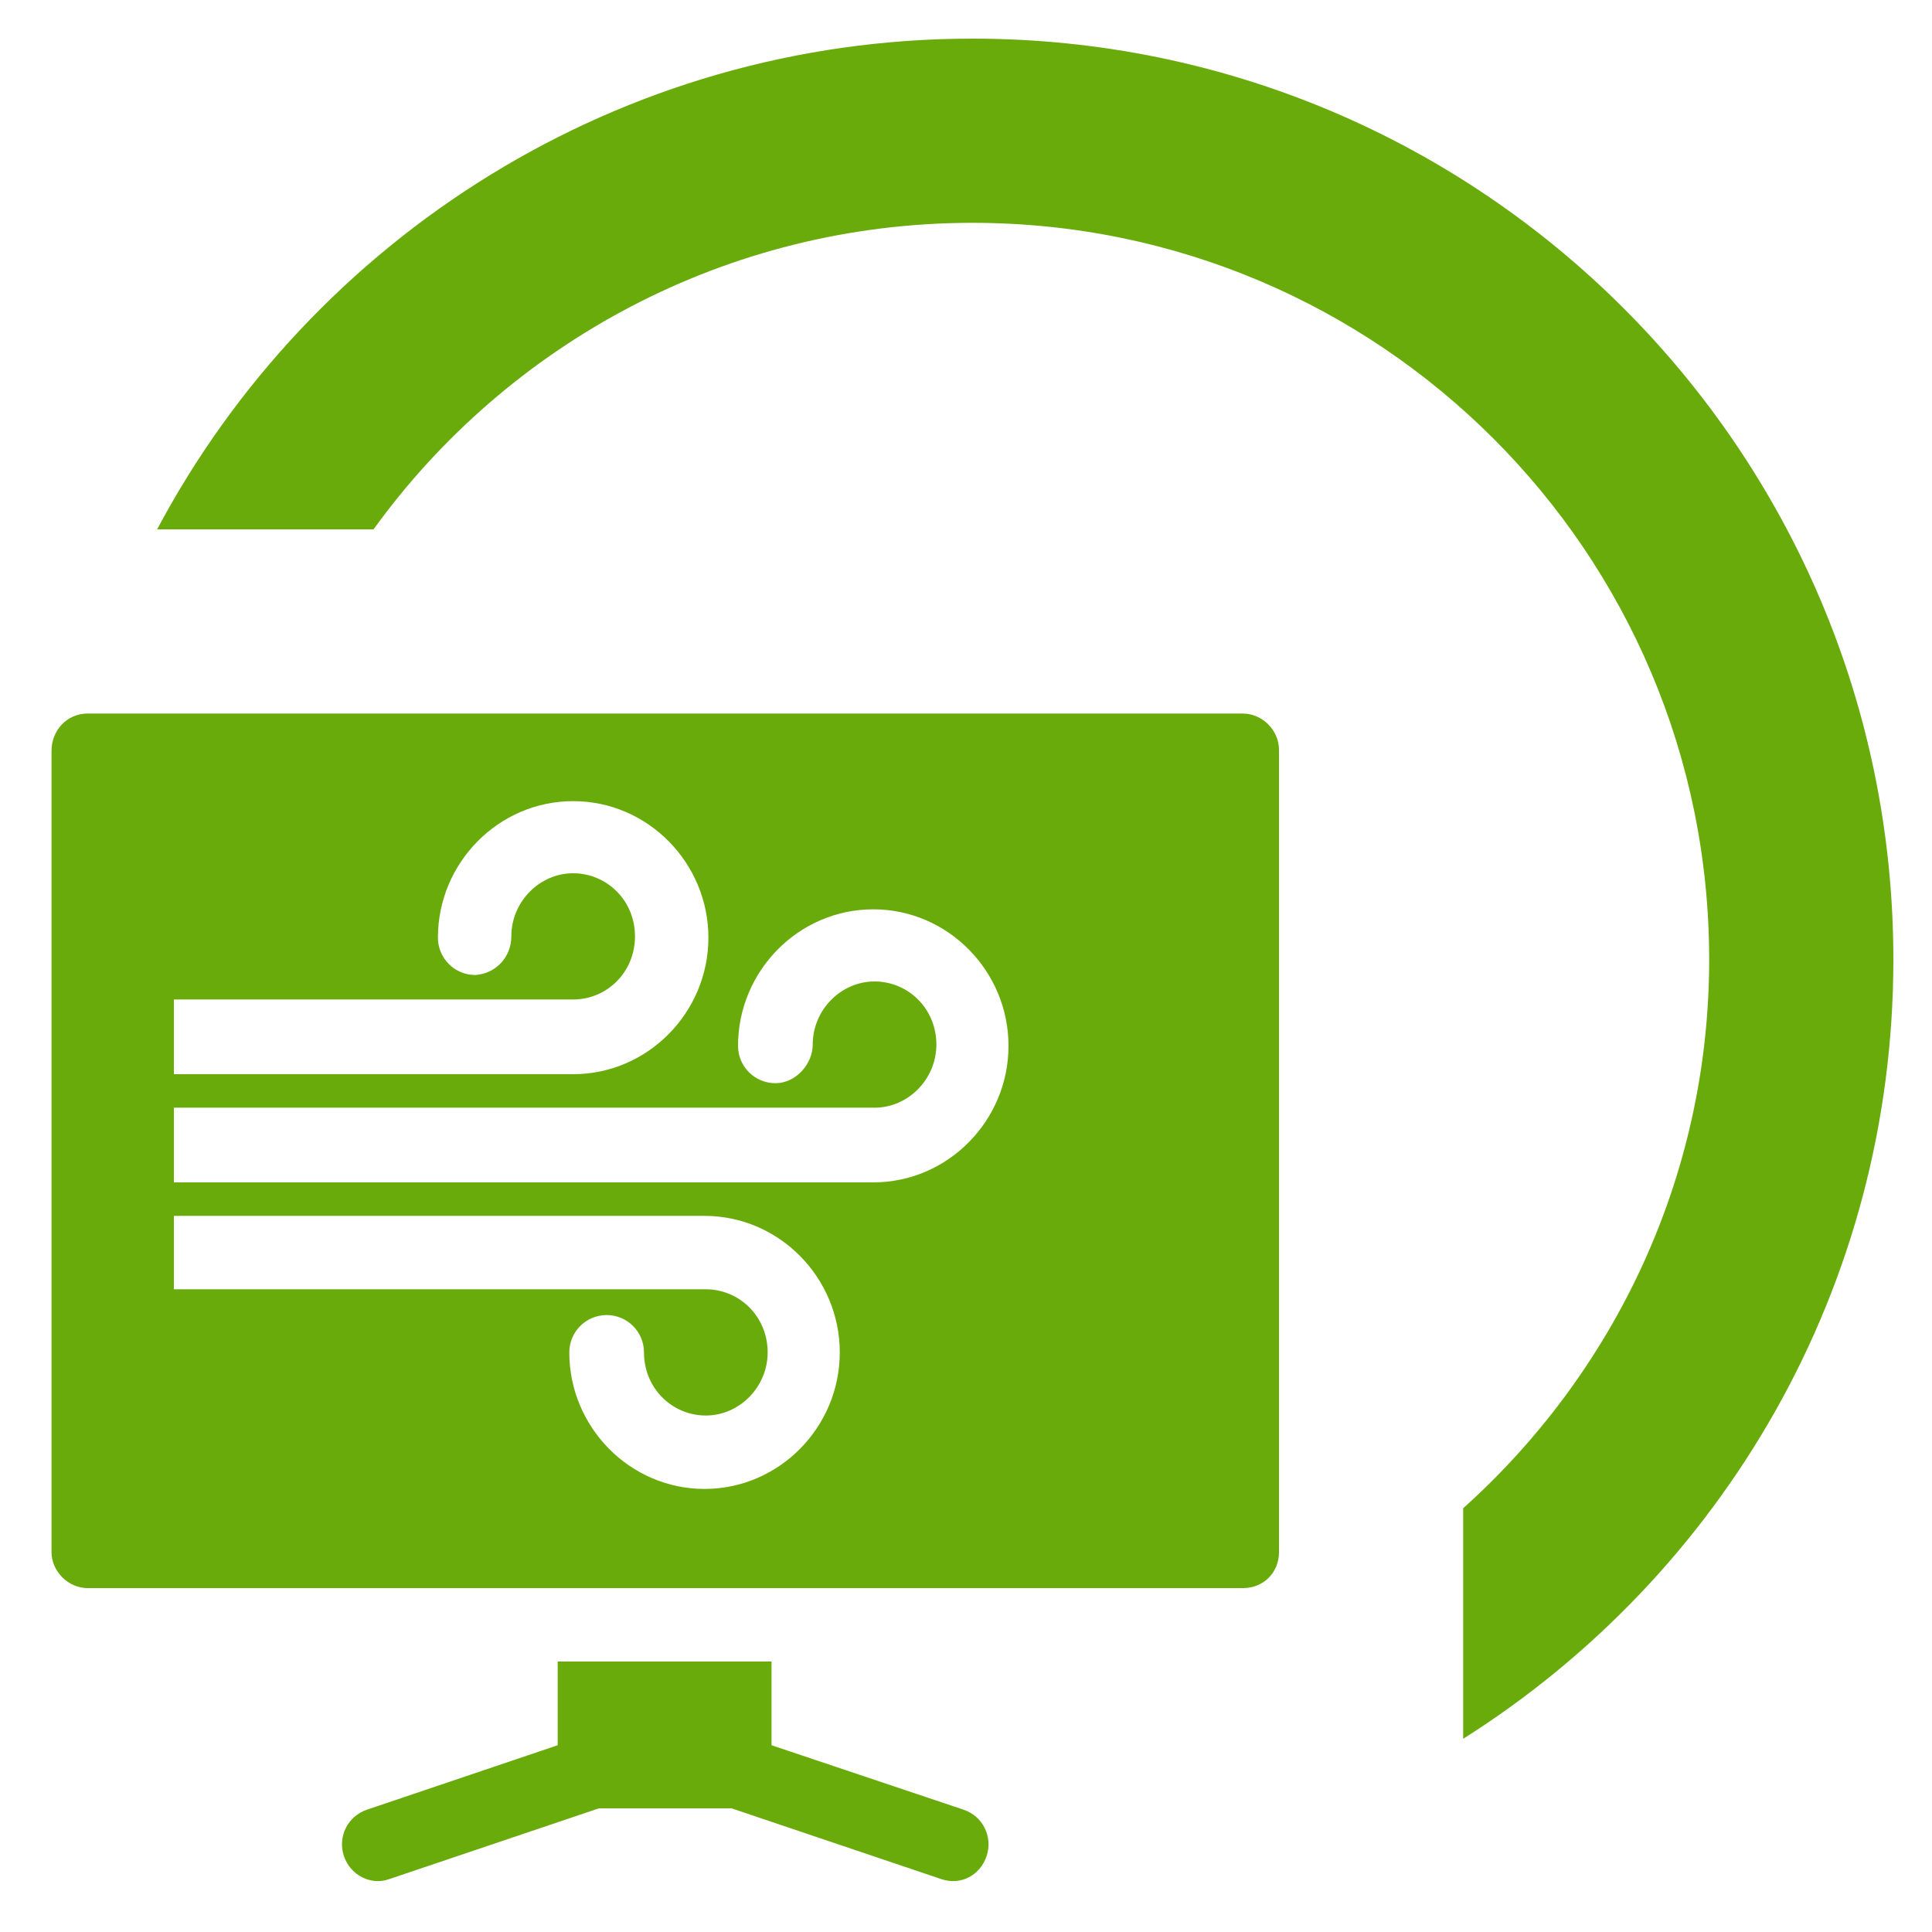
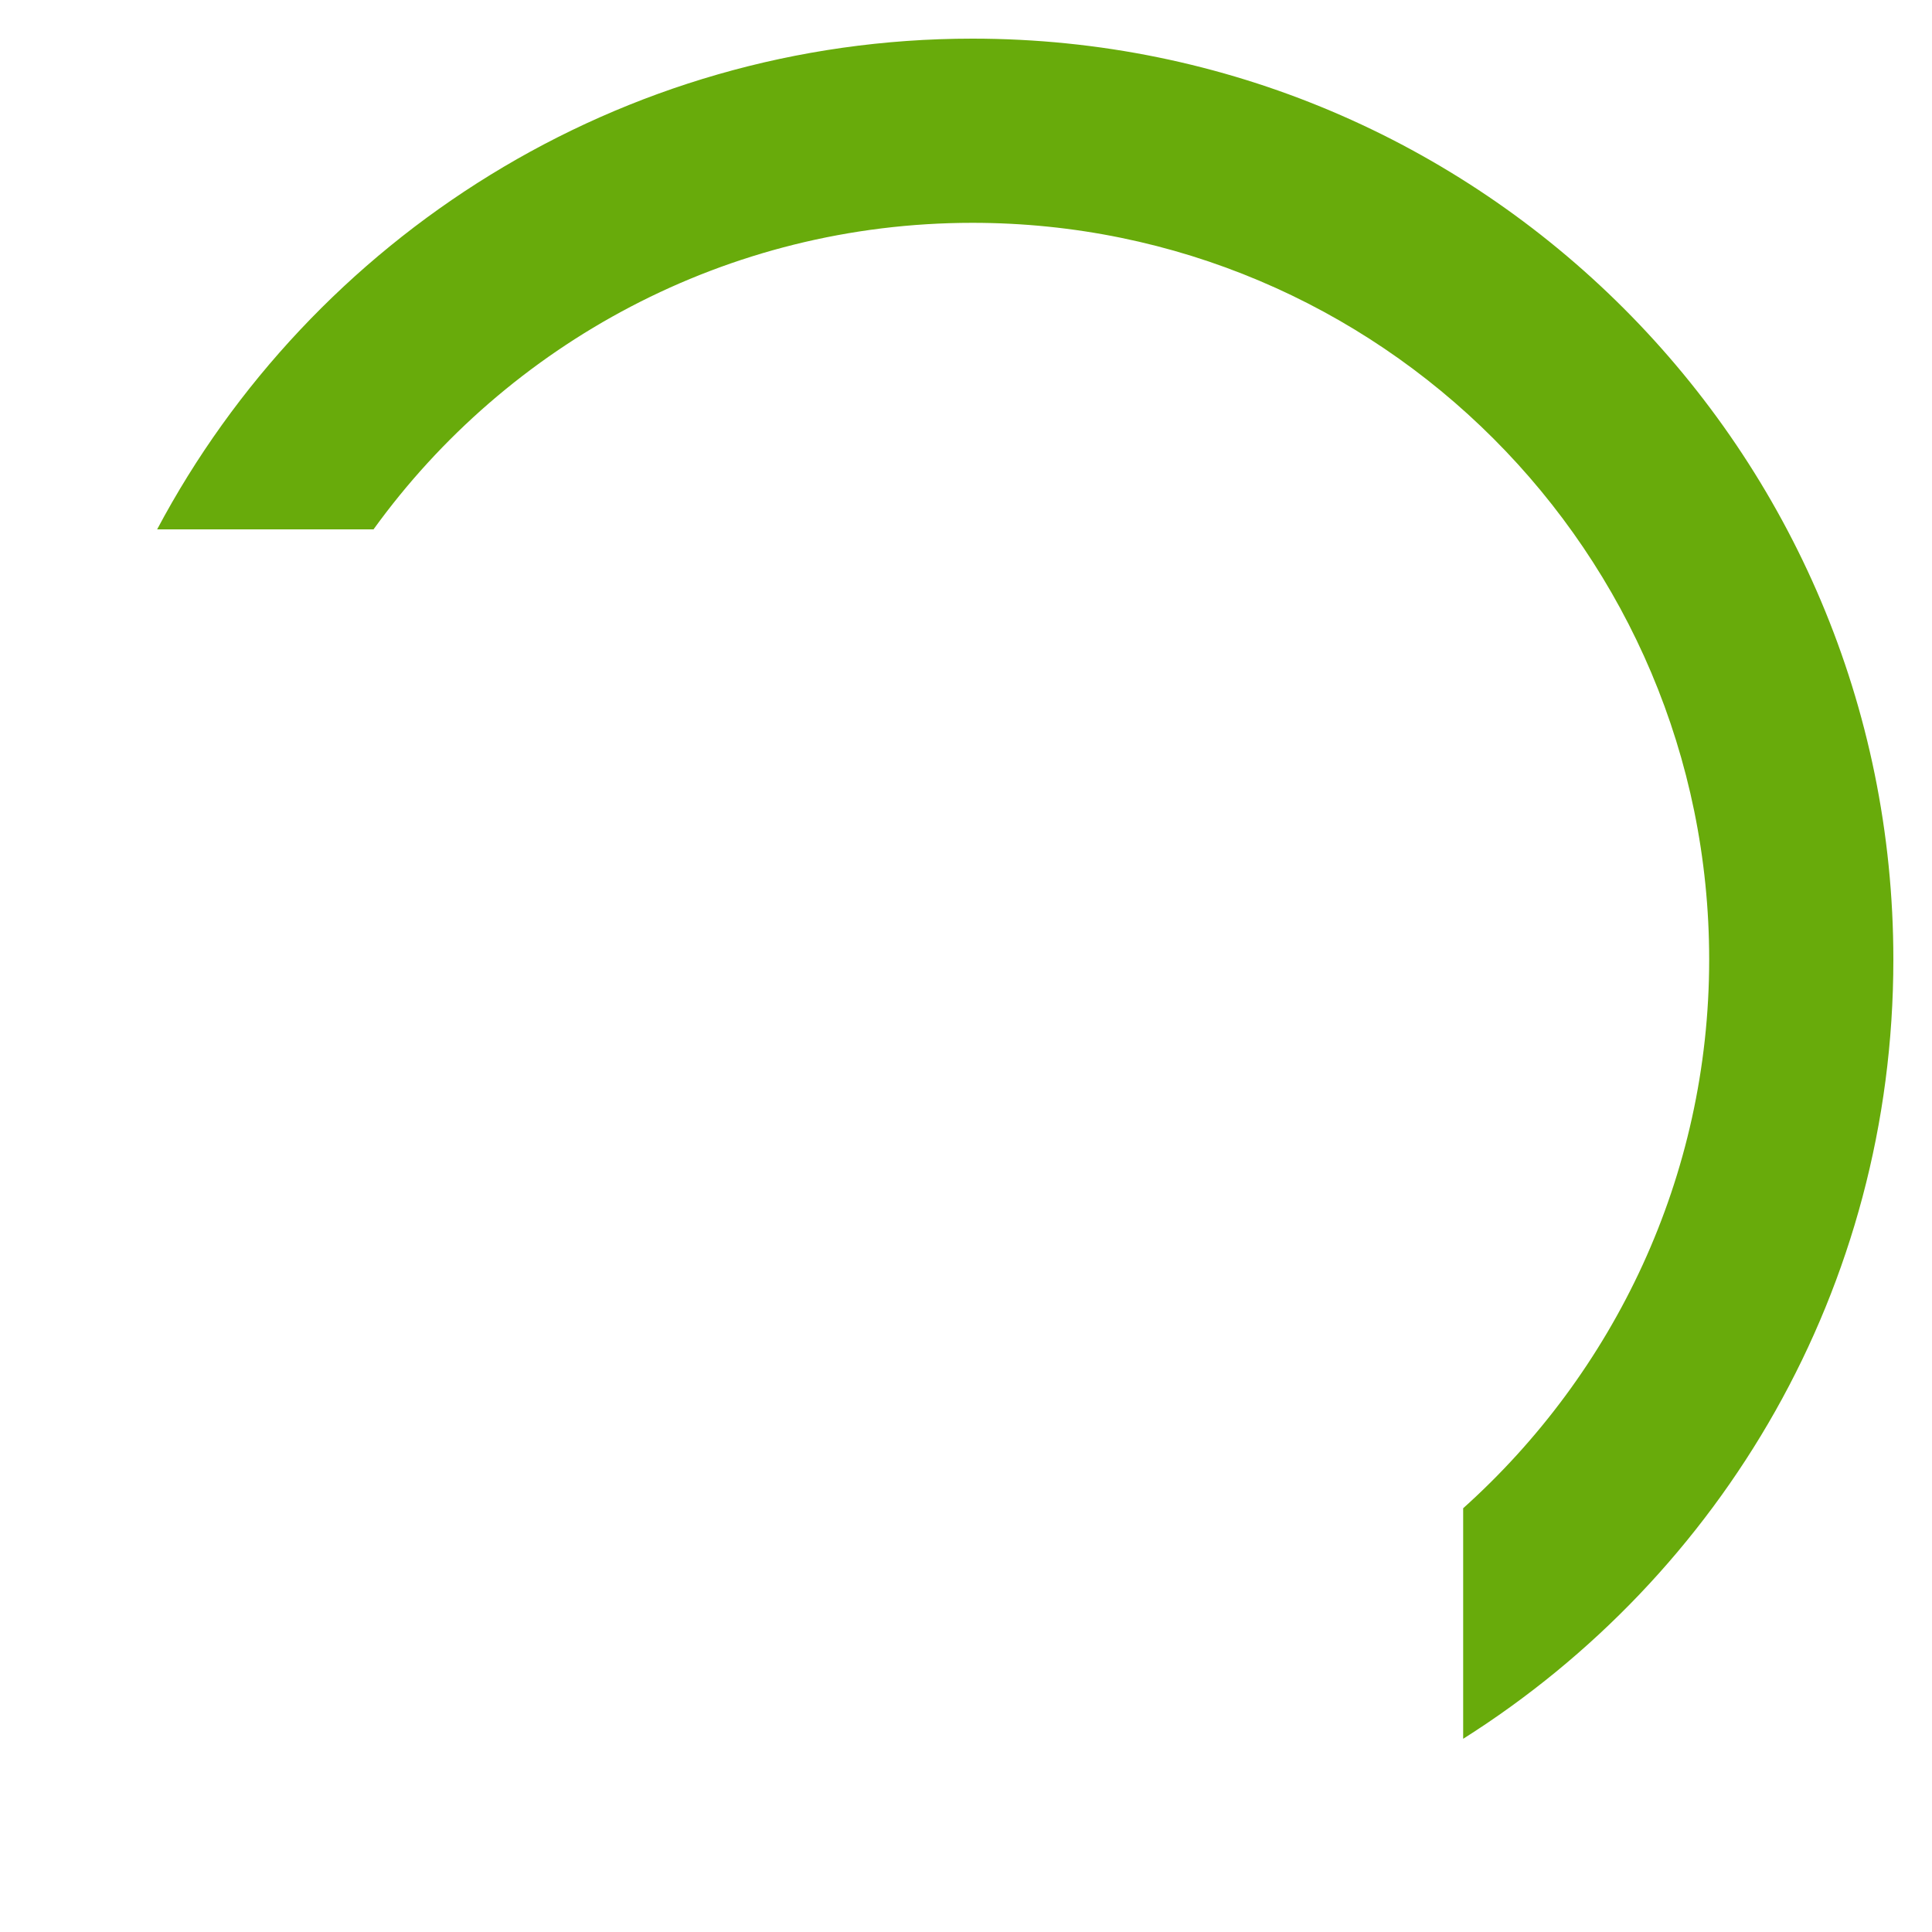
<svg xmlns="http://www.w3.org/2000/svg" version="1.1" id="Layer_1" x="0px" y="0px" viewBox="0 0 150 150" style="enable-background:new 0 0 150 150;" xml:space="preserve">
  <style type="text/css"> .st0{fill-rule:evenodd;clip-rule:evenodd;fill:#68AB0B;} </style>
-   <path class="st0" d="M113.6,117.1c11.7-10.5,19.1-25.7,19.1-42.6c0-31.6-25.6-57.2-57.2-57.2c-19.1,0-36.1,9.4-46.5,23.8H12.2 C24.2,18.5,48.1,3,75.5,3C115,3,147,35,147,74.5c0,25.5-13.3,47.8-33.4,60.5V117.1z" />
-   <path class="st0" d="M6.8,55.4h89.7c1.5,0,2.8,1.3,2.8,2.8v62.3c0,1.6-1.2,2.8-2.8,2.8H6.8c-1.5,0-2.8-1.3-2.8-2.8V58.3 C4,56.7,5.2,55.4,6.8,55.4z M43.3,129v6.5l-14.8,5c-1.5,0.5-2.3,2.1-1.8,3.6c0.5,1.5,2.1,2.3,3.5,1.8l16.3-5.5h10.3l16.3,5.5 c1.5,0.5,3-0.3,3.5-1.8c0.5-1.5-0.3-3.1-1.8-3.6l-14.9-5l0-6.5H43.3z M39.7,72.7c0-2.7,2.2-4.9,4.8-4.9c2.6,0,4.8,2.1,4.8,4.9 s-2.2,4.9-4.8,4.9h-31l0,2.9l0,2.9h31c5.8,0,10.5-4.8,10.5-10.6s-4.7-10.6-10.5-10.6c-5.8,0-10.5,4.8-10.5,10.6 c0,1.6,1.3,2.9,2.9,2.9C38.5,75.6,39.7,74.3,39.7,72.7z M63.1,81.1c0-2.7,2.2-4.9,4.8-4.9s4.8,2.1,4.8,4.9c0,2.7-2.2,4.9-4.8,4.9 H13.5l0,2.9l0,2.9h54.3c5.8,0,10.5-4.8,10.5-10.6c0-5.8-4.7-10.6-10.5-10.6s-10.5,4.8-10.5,10.6c0,1.6,1.3,2.9,2.9,2.9 S63.1,82.6,63.1,81.1z M13.5,94.3l0,2.9l0,2.9h41.3c2.6,0,4.8,2.1,4.8,4.9c0,2.7-2.2,4.9-4.8,4.9s-4.8-2.1-4.8-4.9 c0-1.6-1.3-2.9-2.9-2.9c-1.6,0-2.9,1.3-2.9,2.9c0,5.8,4.7,10.6,10.5,10.6s10.5-4.8,10.5-10.6c0-5.8-4.7-10.6-10.5-10.6H13.5z" />
+   <path class="st0" d="M113.6,117.1c11.7-10.5,19.1-25.7,19.1-42.6c0-31.6-25.6-57.2-57.2-57.2c-19.1,0-36.1,9.4-46.5,23.8H12.2 C24.2,18.5,48.1,3,75.5,3C115,3,147,35,147,74.5c0,25.5-13.3,47.8-33.4,60.5V117.1" />
</svg>